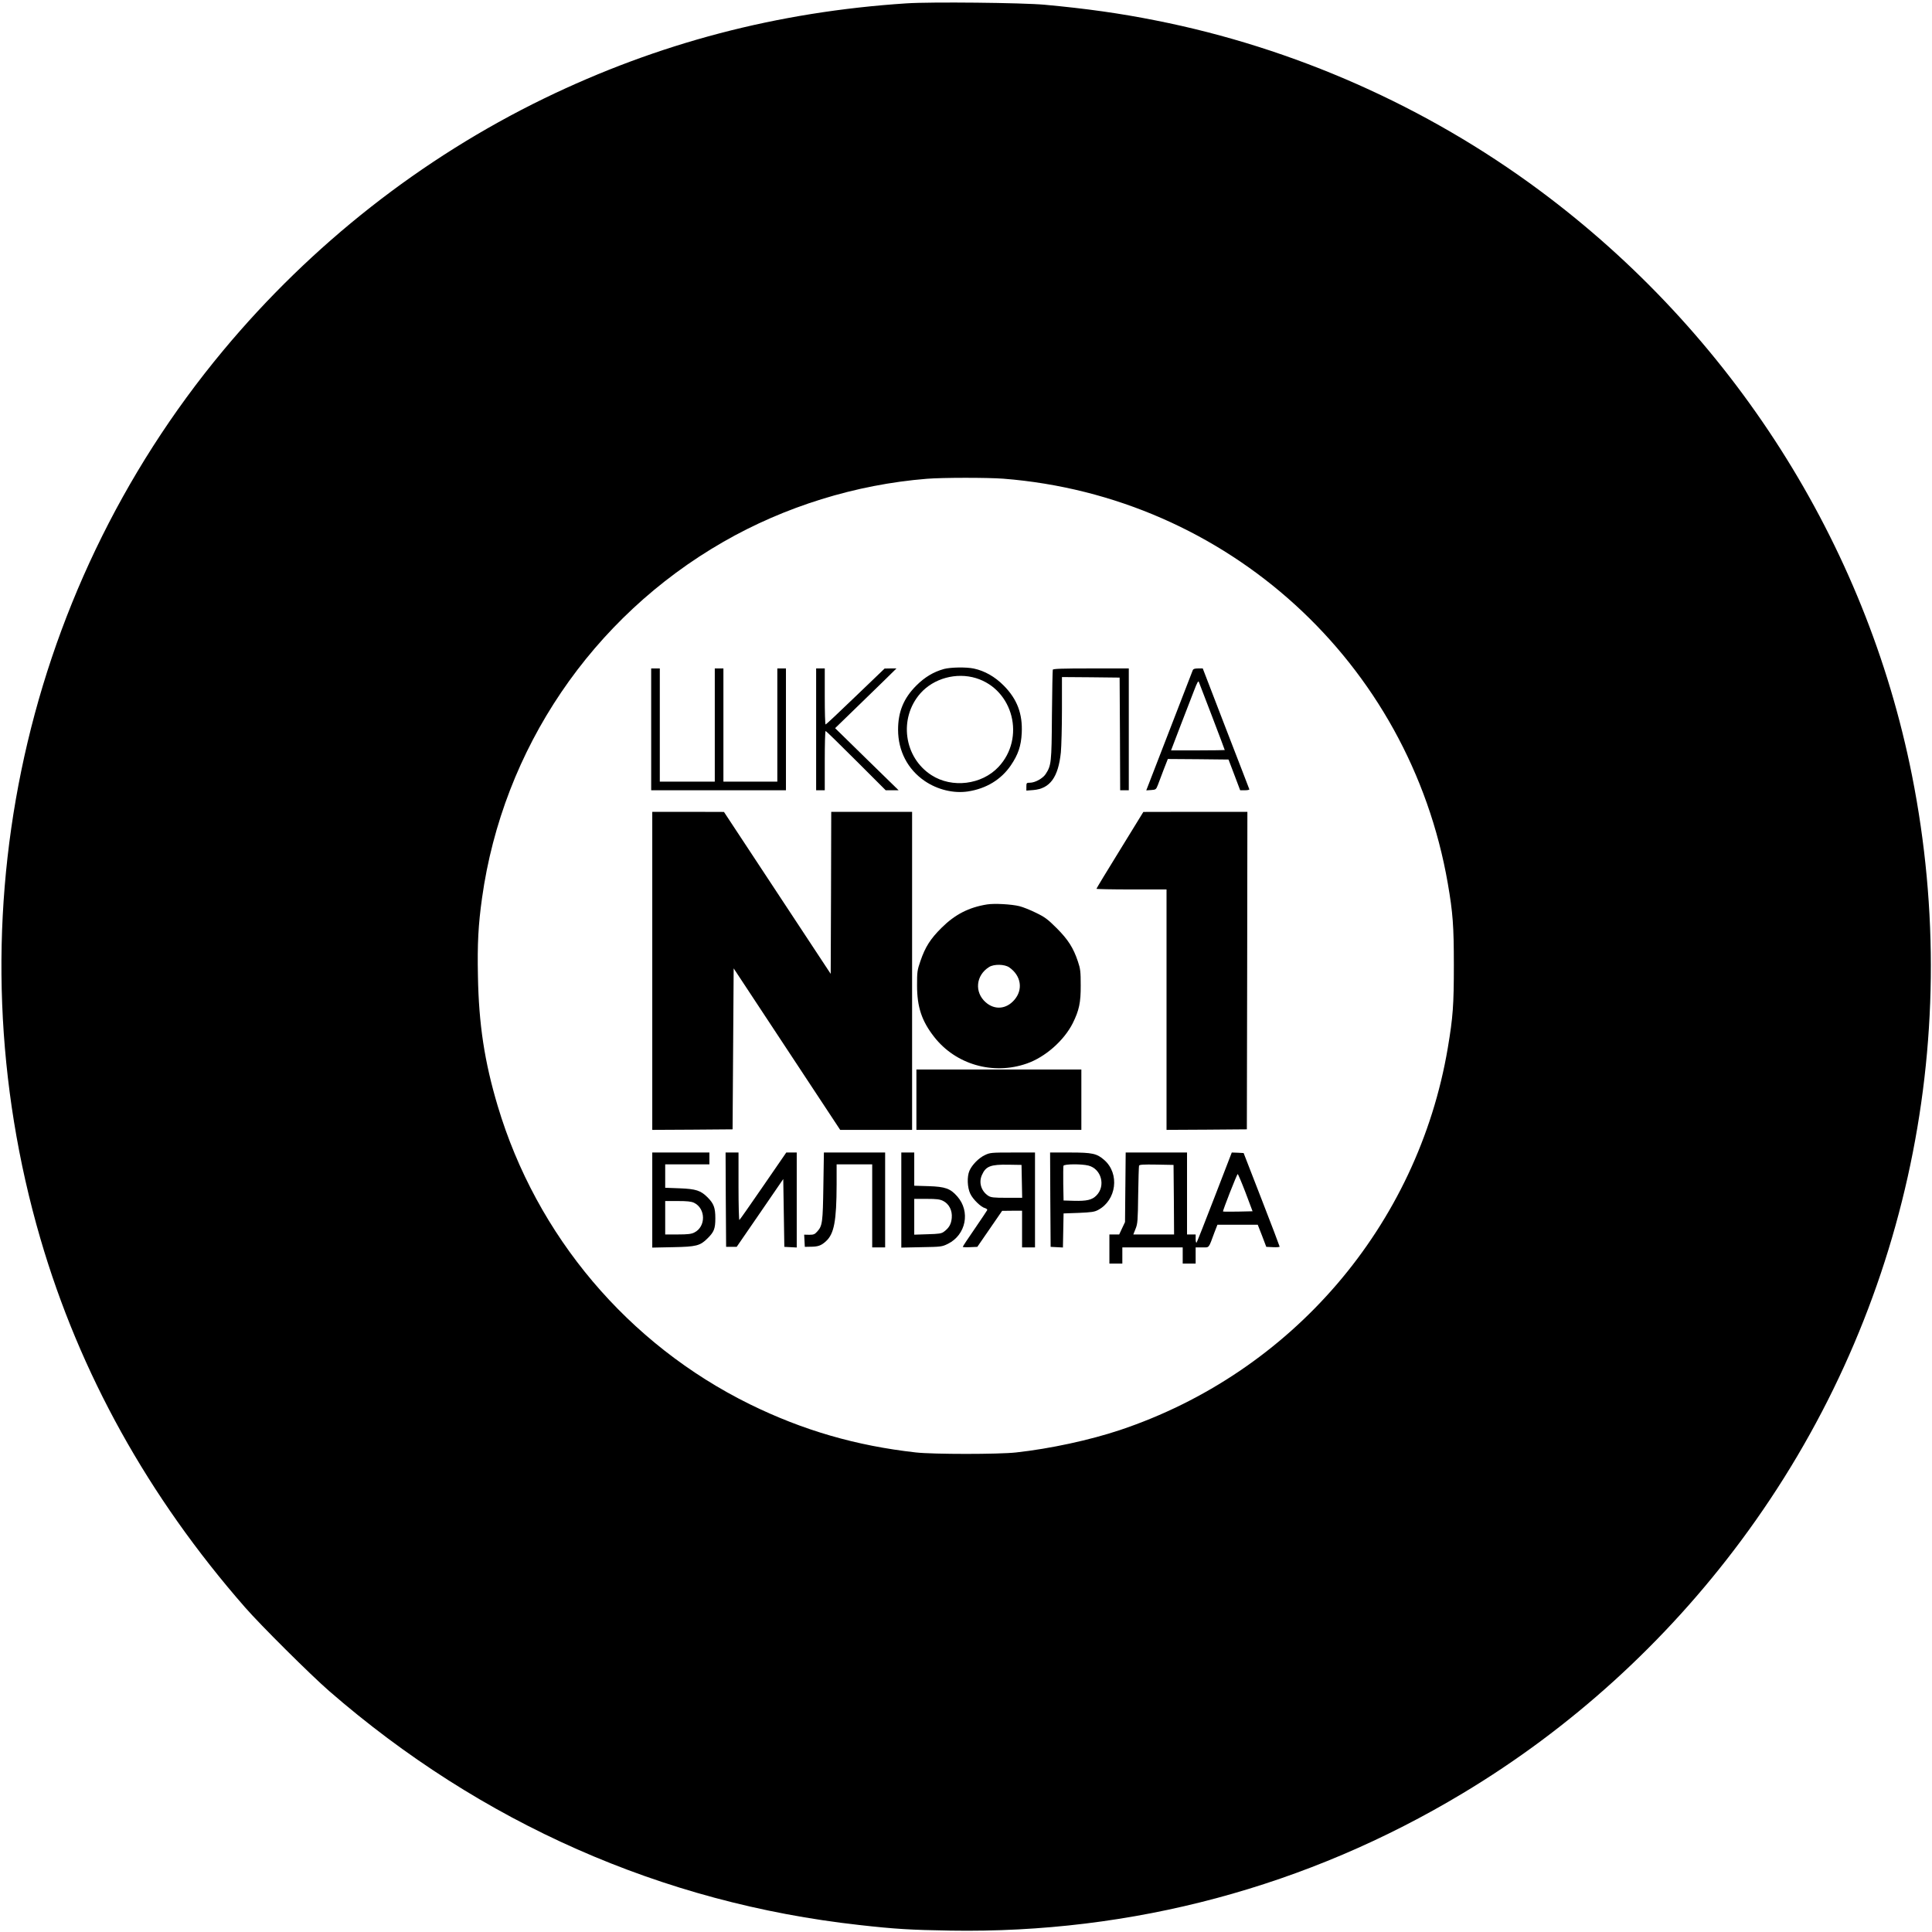
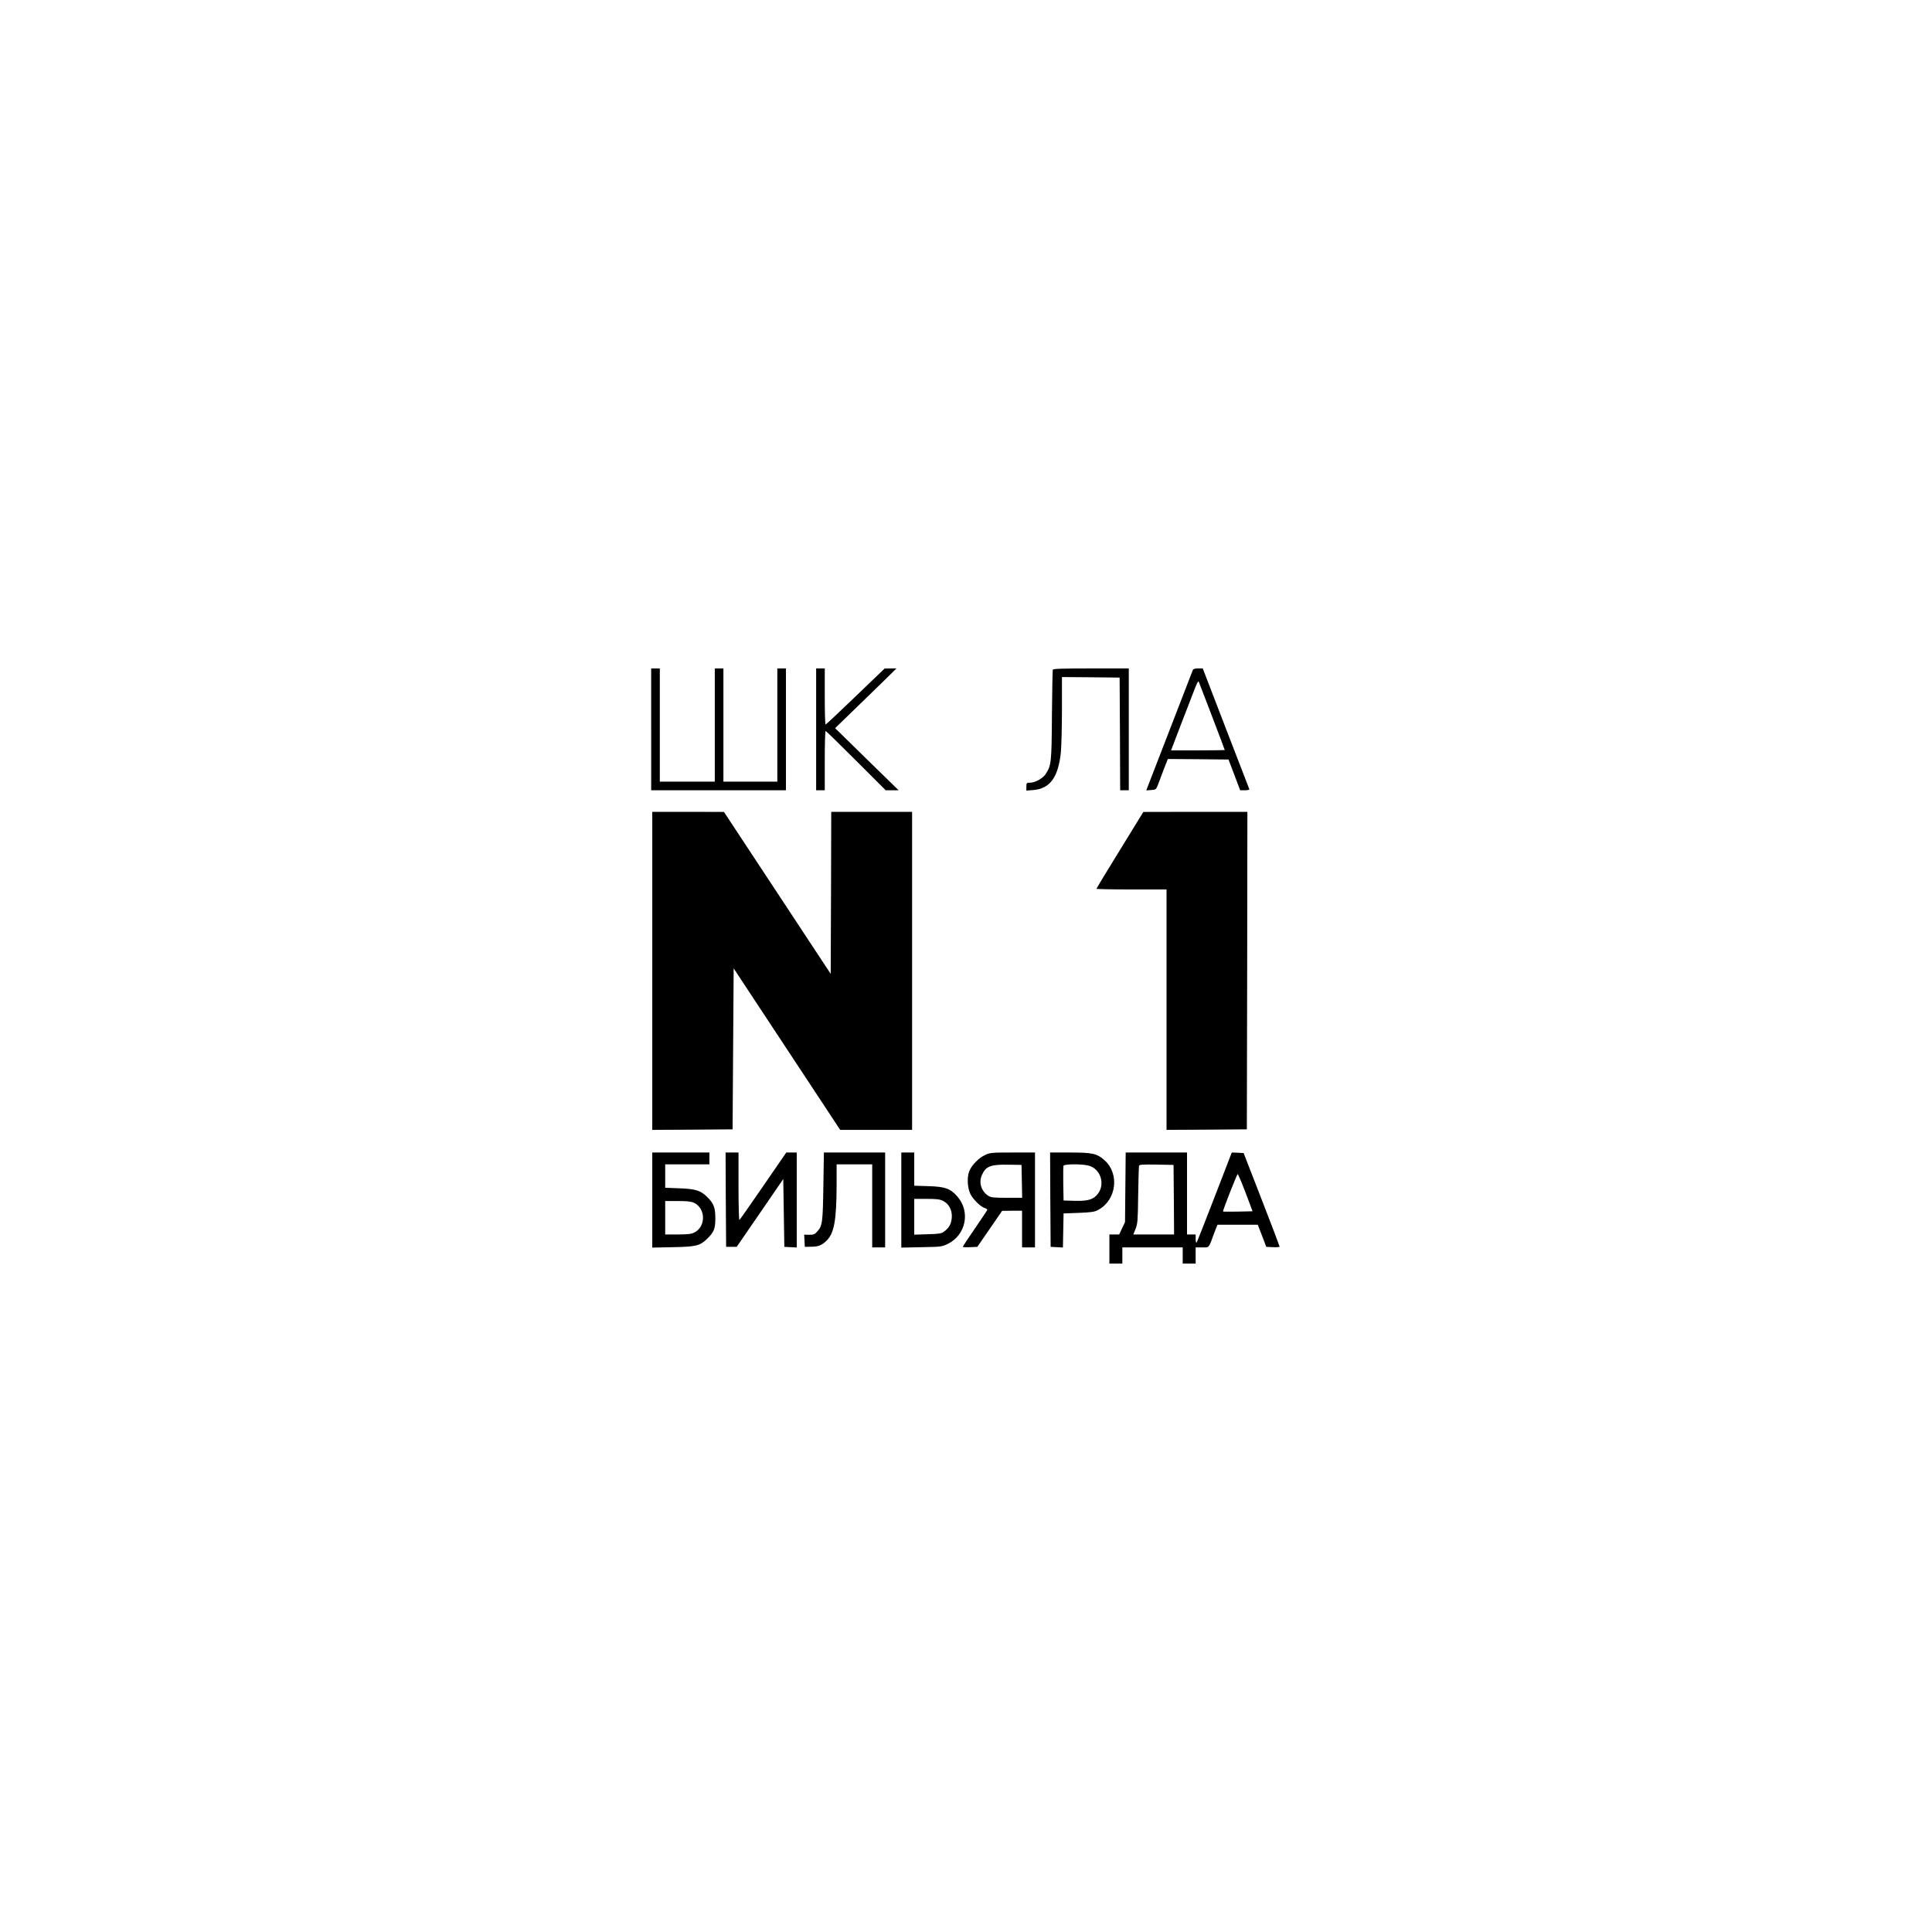
<svg xmlns="http://www.w3.org/2000/svg" version="1.0" width="1792pt" height="1792pt" viewBox="0 0 1792 1792" preserveAspectRatio="xMidYMid meet">
  <g transform="translate(0,1792) scale(0.1,-0.1)" fill="#000000" stroke="none">
-     <path d="M8410 17889 c-1200 -78 -2309 -370 -3365 -883 -1137 -553 -2155 -1353 -2974 -2336 -1897 -2278 -2533 -5367 -1696 -8240 364 -1247 1000 -2393 1899 -3420 145 -166 606 -624 778 -774 1410 -1226 3091 -1968 4918 -2171 328 -37 475 -46 845 -52 1687 -28 3310 406 4753 1274 1000 600 1880 1399 2581 2343 1510 2030 2083 4599 1585 7100 -429 2154 -1667 4098 -3454 5424 -1048 778 -2278 1323 -3558 1576 -336 67 -643 110 -1032 146 -204 19 -1060 28 -1280 13z m896 -4409 c2076 -163 3768 -1704 4123 -3755 47 -272 56 -394 56 -755 0 -375 -8 -482 -56 -769 -278 -1649 -1448 -3013 -3043 -3546 -280 -93 -644 -172 -961 -207 -162 -18 -768 -18 -930 0 -554 62 -1047 205 -1540 447 -1130 557 -1979 1561 -2339 2768 -122 409 -175 755 -183 1204 -6 299 3 472 38 723 193 1383 1019 2604 2238 3304 570 328 1229 532 1886 585 148 12 563 12 711 1z" />
-     <path d="M8756 11715 c-97 -27 -178 -75 -257 -154 -117 -117 -169 -243 -169 -409 0 -197 89 -368 247 -476 119 -81 269 -117 401 -97 170 26 308 110 398 242 68 100 95 180 101 299 9 179 -42 315 -167 441 -82 83 -178 137 -278 158 -71 15 -215 12 -276 -4z m297 -85 c346 -107 460 -556 208 -824 -155 -165 -430 -199 -621 -76 -256 164 -306 527 -104 758 123 140 334 198 517 142z" />
    <path d="M6040 11155 l0 -565 625 0 625 0 0 565 0 565 -40 0 -40 0 0 -525 0 -525 -250 0 -250 0 0 525 0 525 -40 0 -40 0 0 -525 0 -525 -255 0 -255 0 0 525 0 525 -40 0 -40 0 0 -565z" />
    <path d="M7570 11155 l0 -565 40 0 40 0 0 275 c0 151 3 275 8 275 4 0 131 -124 282 -275 l275 -275 60 0 60 0 -295 288 -294 288 164 159 c91 88 219 212 285 277 l120 118 -55 0 -55 -1 -270 -259 c-148 -143 -273 -260 -277 -260 -5 0 -8 117 -8 260 l0 260 -40 0 -40 0 0 -565z" />
    <path d="M9765 11708 c-2 -7 -6 -197 -8 -423 -3 -442 -6 -465 -59 -546 -27 -40 -98 -79 -145 -79 -31 0 -33 -2 -33 -36 l0 -37 65 5 c154 13 231 118 255 350 5 55 10 235 10 399 l0 299 268 -2 267 -3 3 -522 2 -523 40 0 40 0 0 565 0 565 -350 0 c-272 0 -352 -3 -355 -12z" />
    <path d="M11063 11703 c-4 -10 -102 -265 -219 -566 l-212 -548 45 3 c44 3 46 5 63 48 9 25 34 89 54 143 l38 97 281 -2 282 -3 54 -142 54 -143 44 0 c25 0 43 4 41 9 -1 5 -100 259 -218 565 l-214 556 -43 0 c-32 0 -45 -5 -50 -17z m181 -432 c64 -167 116 -306 116 -308 0 -1 -112 -3 -249 -3 l-249 0 89 233 c49 127 106 275 126 326 28 73 38 90 43 75 4 -10 60 -156 124 -323z" />
    <path d="M6050 8915 l0 -1475 373 2 372 3 5 746 5 747 494 -749 494 -749 334 0 333 0 0 1475 0 1475 -375 0 -375 0 -2 -751 -3 -752 -495 751 -495 751 -332 1 -333 0 0 -1475z" />
    <path d="M10388 10036 c-120 -194 -218 -356 -218 -360 0 -3 146 -6 325 -6 l325 0 0 -1115 0 -1115 373 2 372 3 3 1473 2 1472 -482 0 -483 -1 -217 -353z" />
-     <path d="M9155 9531 c-169 -27 -297 -93 -421 -216 -104 -103 -152 -178 -197 -310 -29 -83 -31 -100 -31 -225 0 -200 43 -330 159 -478 200 -256 546 -356 858 -247 171 59 345 212 427 374 59 119 75 192 74 351 0 128 -3 154 -26 222 -42 126 -91 203 -197 309 -82 82 -110 103 -191 142 -52 26 -122 54 -155 62 -73 18 -232 27 -300 16z m205 -583 c112 -77 132 -208 47 -304 -74 -85 -181 -94 -264 -21 -107 94 -92 251 32 328 45 28 142 26 185 -3z" />
-     <path d="M8500 7720 l0 -280 765 0 765 0 0 280 0 280 -765 0 -765 0 0 -280z" />
    <path d="M6050 6789 l0 -441 193 4 c216 4 251 13 320 82 60 59 72 90 72 186 0 97 -14 136 -72 194 -64 64 -108 78 -259 84 l-134 5 0 108 0 109 205 0 205 0 0 55 0 55 -265 0 -265 0 0 -441z m387 -25 c110 -53 112 -222 3 -276 -27 -14 -61 -18 -152 -18 l-118 0 0 155 0 155 116 0 c87 0 125 -4 151 -16z" />
    <path d="M6732 6793 l3 -438 49 0 49 0 216 314 216 315 5 -315 5 -314 58 -3 57 -3 0 441 0 440 -49 0 -48 0 -214 -311 c-117 -170 -216 -312 -221 -315 -4 -3 -8 137 -8 310 l0 316 -60 0 -60 0 2 -437z" />
    <path d="M7637 6918 c-5 -335 -9 -368 -56 -420 -24 -27 -34 -31 -75 -31 l-47 1 3 -56 3 -57 50 1 c72 0 101 10 145 50 77 69 99 189 100 527 l0 187 165 0 165 0 0 -385 0 -385 60 0 60 0 0 440 0 440 -284 0 -284 0 -5 -312z" />
    <path d="M8360 6789 l0 -441 188 4 c181 3 189 4 244 31 168 83 211 300 87 440 -64 73 -111 90 -266 95 l-133 4 0 154 0 154 -60 0 -60 0 0 -441z m388 -8 c55 -28 86 -88 80 -157 -5 -58 -25 -93 -72 -128 -24 -18 -45 -21 -152 -24 l-124 -4 0 166 0 166 115 0 c94 0 123 -4 153 -19z" />
    <path d="M9135 7206 c-56 -26 -119 -90 -143 -145 -24 -55 -20 -156 8 -214 24 -51 99 -124 137 -133 13 -4 22 -12 20 -18 -3 -6 -55 -84 -116 -173 -61 -88 -111 -164 -111 -168 0 -3 30 -5 67 -3 l68 3 115 167 115 167 93 1 92 0 0 -170 0 -170 60 0 60 0 0 440 0 440 -207 0 c-197 0 -211 -1 -258 -24z m343 -243 l3 -153 -143 0 c-123 0 -147 3 -172 19 -65 43 -90 123 -58 193 36 81 80 98 247 95 l120 -2 3 -152z" />
    <path d="M9742 6793 l3 -438 57 -3 57 -3 3 158 3 158 140 5 c117 5 147 9 180 27 171 91 202 336 58 463 -70 61 -109 70 -320 70 l-183 0 2 -437z m353 316 c121 -30 163 -190 74 -278 -40 -41 -90 -52 -206 -49 l-98 3 -3 155 c-1 85 0 160 2 167 7 17 168 18 231 2z" />
    <path d="M10438 6908 l-3 -323 -27 -57 -27 -58 -45 0 -46 0 0 -135 0 -135 60 0 60 0 0 75 0 75 280 0 280 0 0 -75 0 -75 60 0 60 0 0 75 0 75 61 0 c68 0 57 -14 113 138 l28 72 187 0 187 0 40 -102 39 -103 63 -3 c34 -2 62 1 61 5 0 4 -75 202 -167 438 l-167 430 -55 3 -55 2 -159 -412 c-87 -227 -163 -417 -167 -423 -5 -5 -9 9 -9 33 l0 42 -40 0 -40 0 0 380 0 380 -284 0 -285 0 -3 -322z m450 -115 l2 -323 -189 0 -189 0 21 53 c19 47 21 75 24 312 2 143 6 266 8 273 4 10 41 12 162 10 l158 -3 3 -322z m665 65 l65 -173 -135 -3 c-75 -1 -137 -1 -139 1 -5 5 129 347 136 347 4 0 37 -78 73 -172z" />
  </g>
</svg>